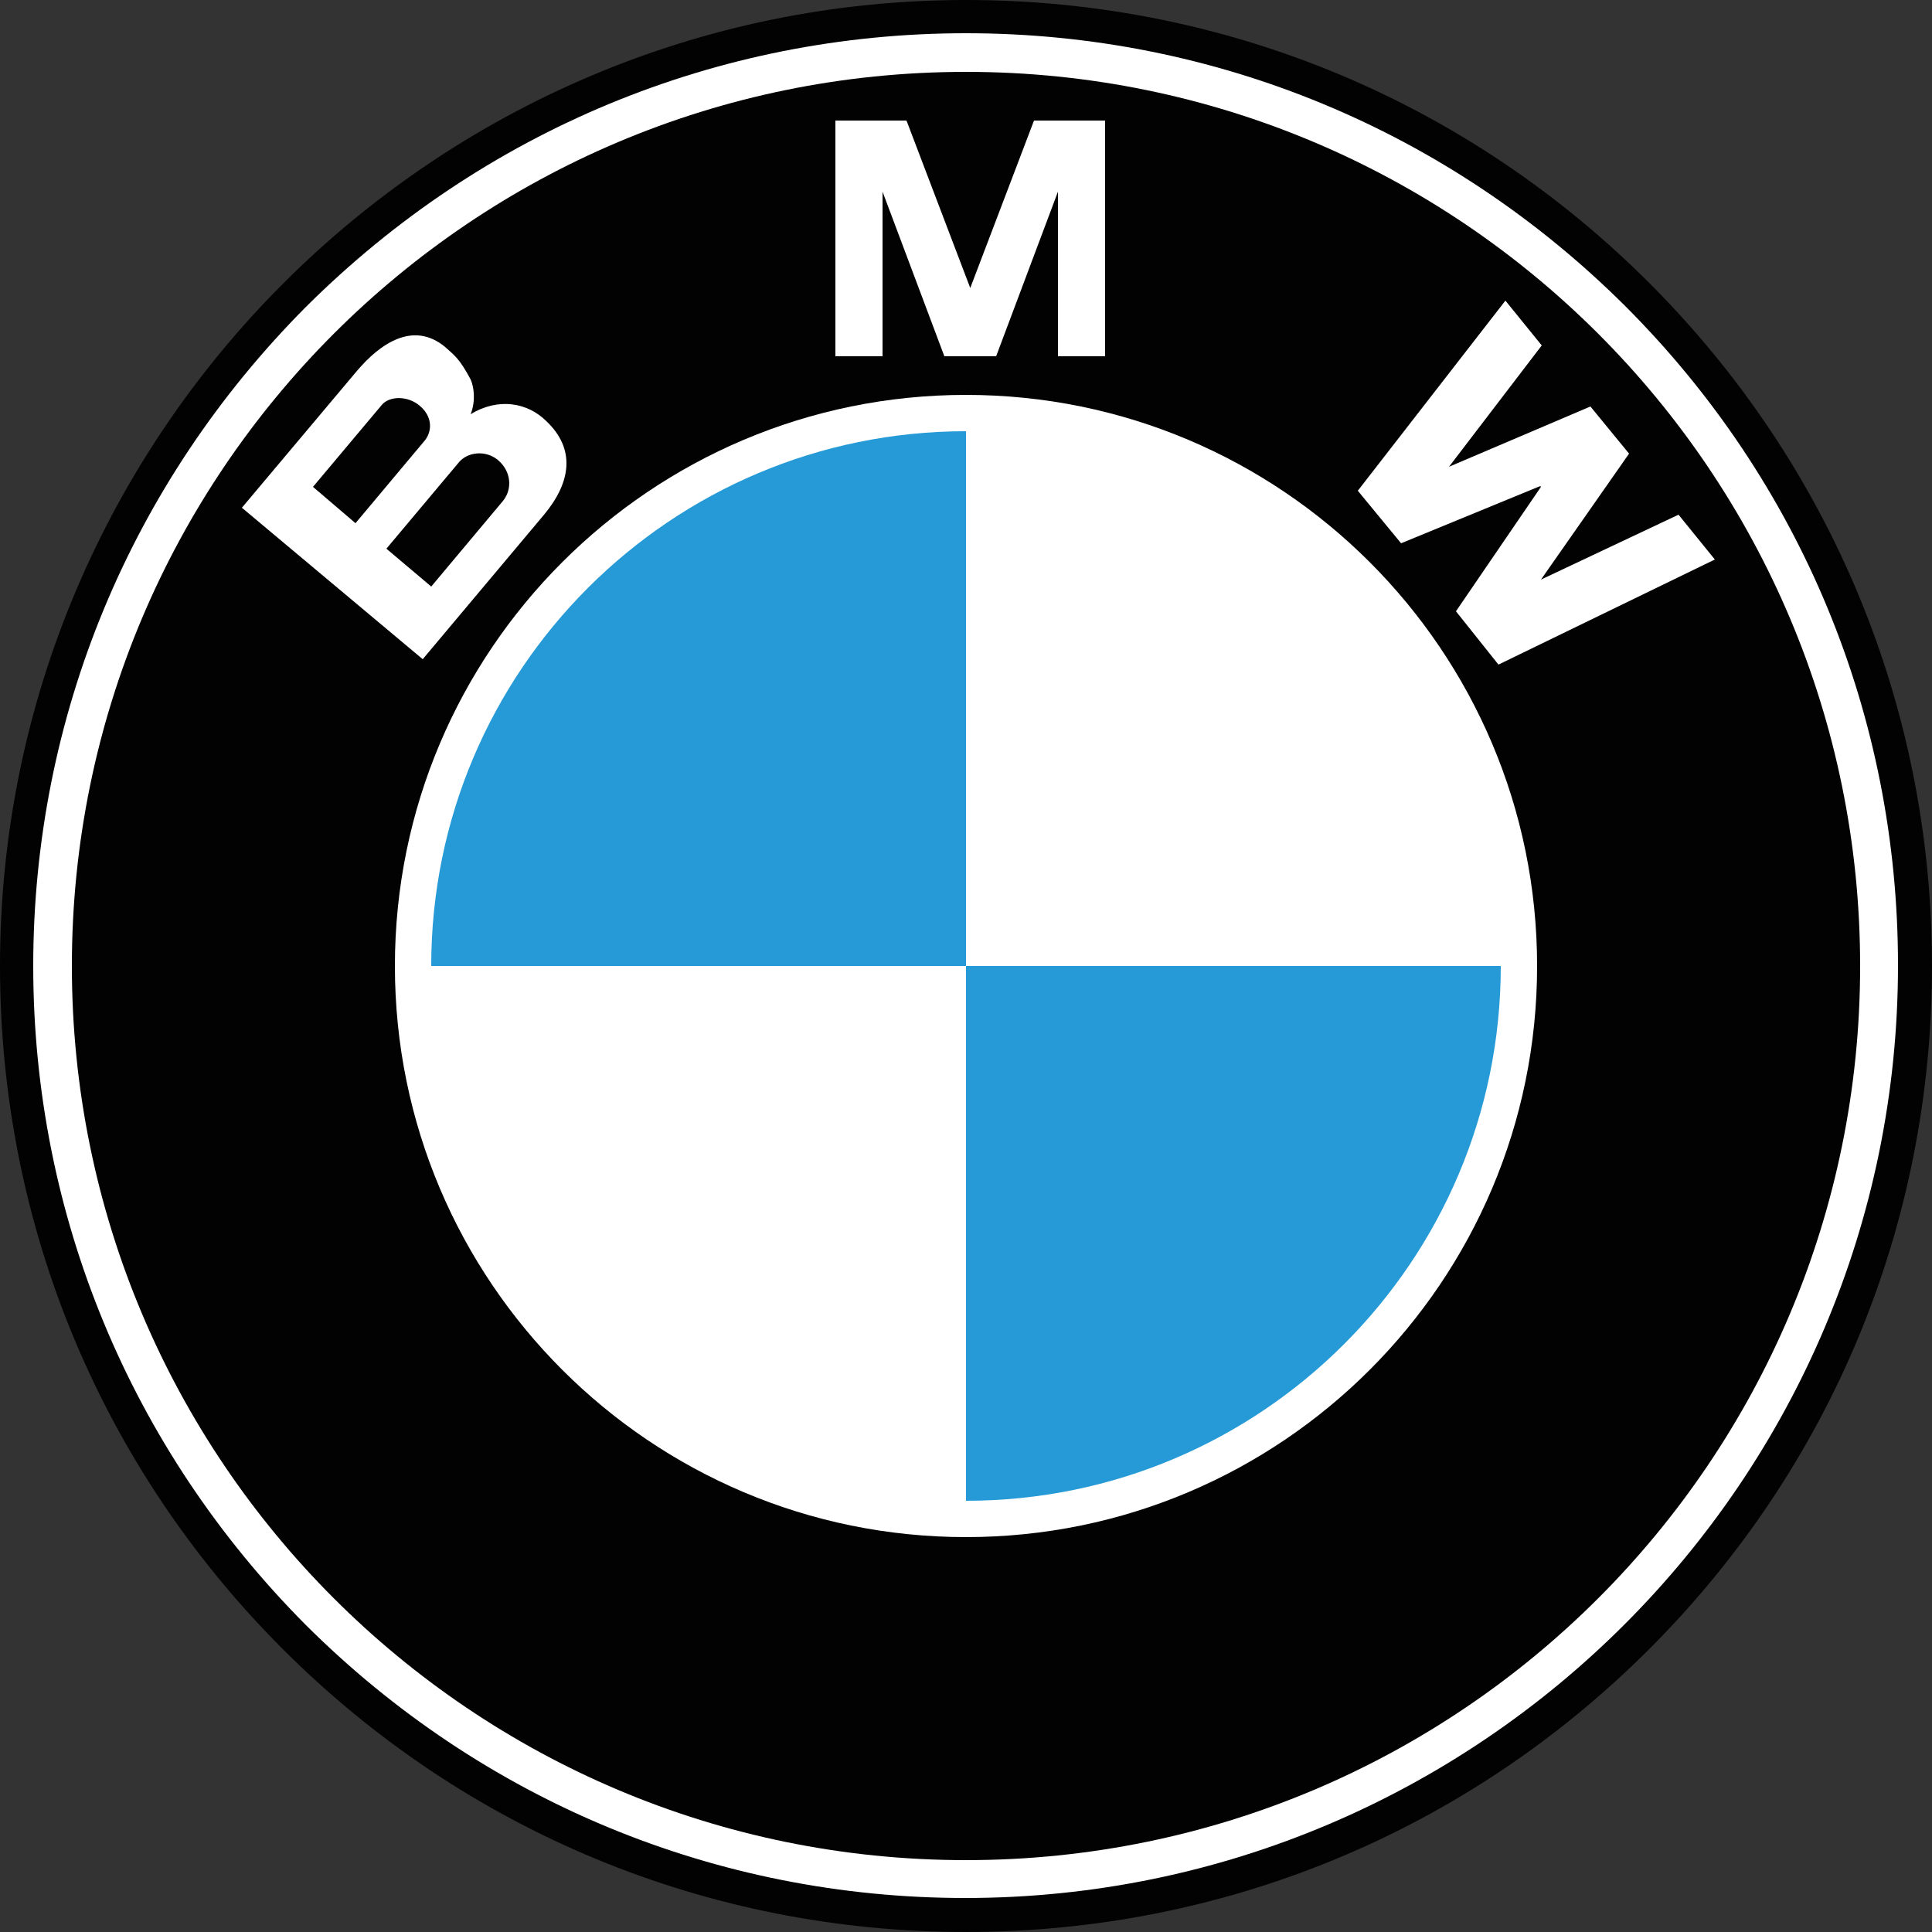
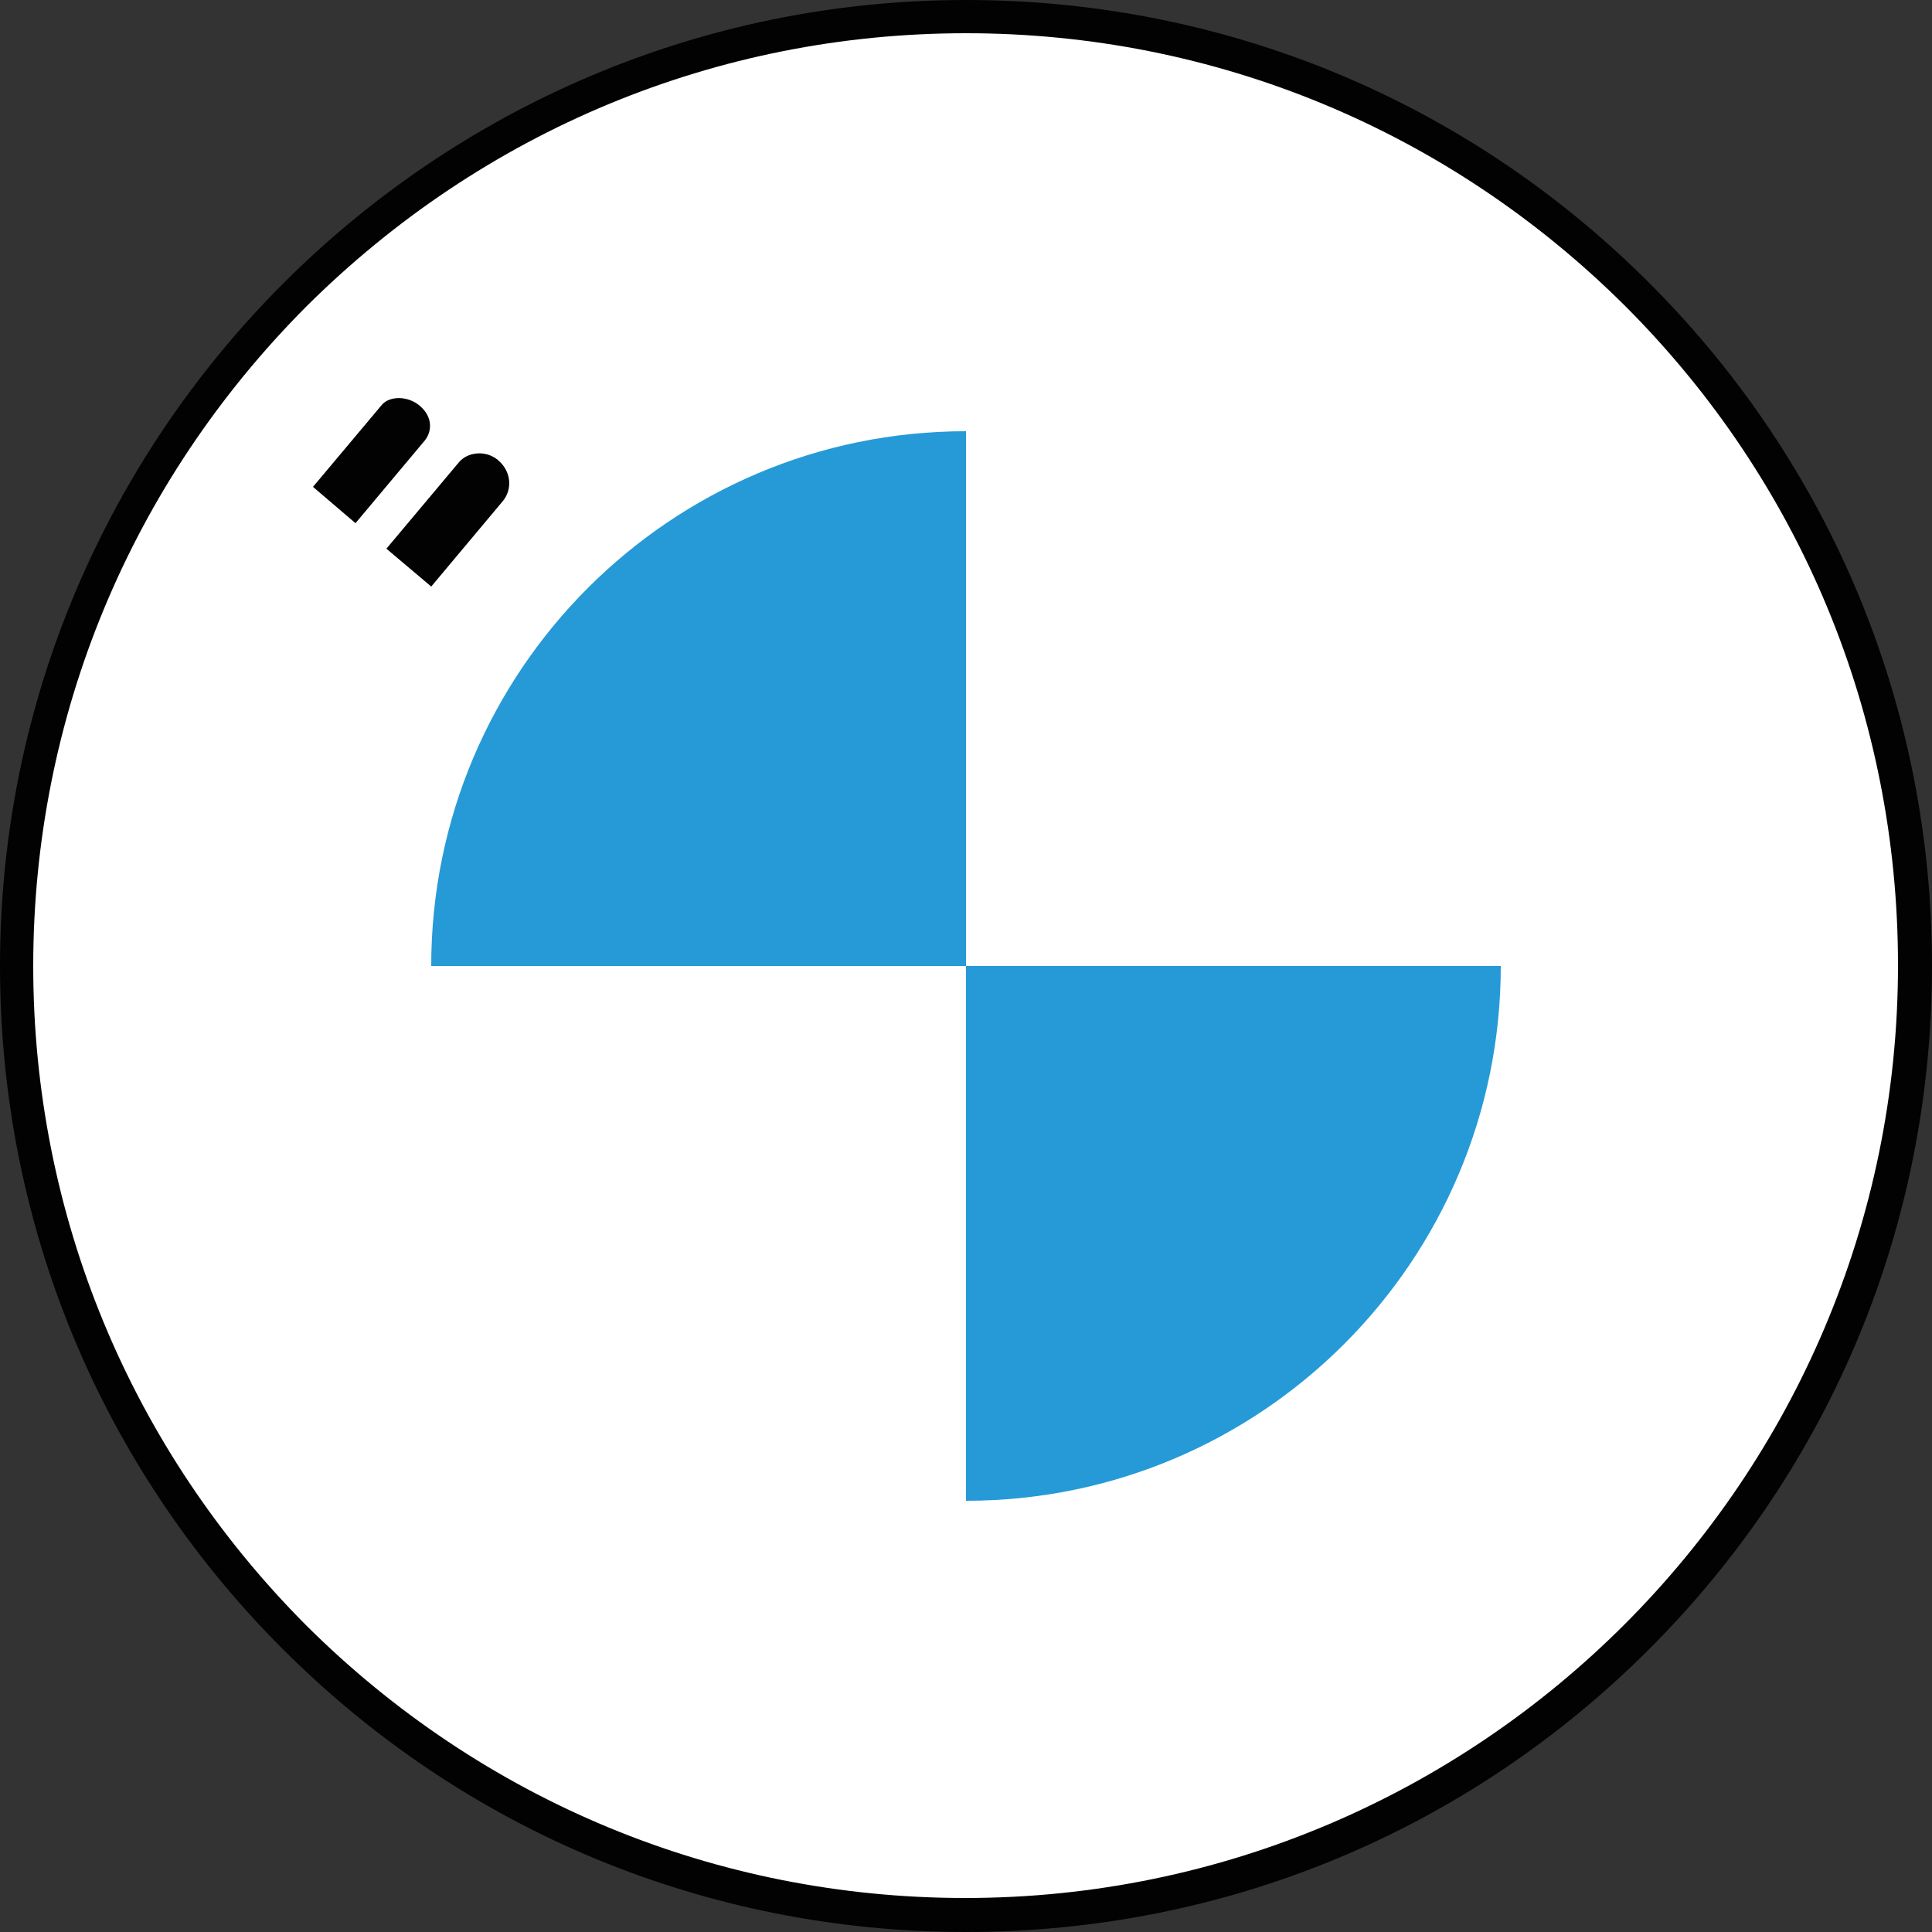
<svg xmlns="http://www.w3.org/2000/svg" version="1.1" id="Слой_1" x="0px" y="0px" viewBox="0 0 250 250" style="enable-background:new 0 0 250 250;" xml:space="preserve">
  <rect x="0" y="0" width="250" height="250" fill="#333333" stroke="none" />
  <style type="text/css">
	.st0{fill:#020203;}
	.st1{fill:#FFFFFF;}
	.st2{fill:#259AD7;}
</style>
  <g>
    <path class="st0" d="M125,250c33.4,0,64.8-13,88.4-36.6c23.6-23.6,36.6-55,36.6-88.4c0-33.4-13-64.8-36.6-88.4   C189.8,13,158.4,0,125,0C56.1,0,0,56.1,0,125c0,33.4,13,64.8,36.6,88.4C60.2,237,91.6,250,125,250z" />
    <path class="st1" d="M4.3,125c0-32.2,12.6-62.5,35.3-85.3C62.5,16.9,92.8,4.3,125,4.3s62.5,12.6,85.3,35.3   c22.8,22.8,35.3,53.1,35.3,85.3c0,66.5-54.1,120.7-120.7,120.7c-32.2,0-62.5-12.6-85.3-35.3C16.9,187.5,4.3,157.2,4.3,125z" />
-     <path class="st0" d="M125,9.3C61.1,9.3,9.3,61.1,9.3,125S61.1,240.7,125,240.7S240.7,188.9,240.7,125S188.9,9.3,125,9.3L125,9.3z" />
-     <path class="st1" d="M125,198.9c-40.8,0-73.9-33.1-73.9-73.9c0-40.8,33.1-73.9,73.9-73.9s73.9,33.1,73.9,73.9   C198.9,165.8,165.8,198.9,125,198.9z" />
    <path class="st2" d="M55.8,125H125V55.8C86.8,55.8,55.8,86.8,55.8,125z M125,125v69.2c38.2,0,69.2-31,69.2-69.2L125,125L125,125z" />
-     <path class="st1" d="M70.7,54.5c-2.4-2.4-6.2-3.1-9.8-0.9c0.7-1.8,0.4-3.6,0-4.5c-1.5-2.8-2.1-3.1-3.3-4.2   c-4.1-3.4-8.4-0.5-11.5,3.2L31.3,65.7l23.4,19.6l15.7-18.7C73.9,62.4,74.5,58.1,70.7,54.5L70.7,54.5z M128.9,46.1l8-21.3v21.3h6.1   V15.6h-9.2l-8.3,21.8h0.1l-8.3-21.8h-9.2v30.5h6.1V24.8l8,21.3L128.9,46.1L128.9,46.1z M210.8,58.7L199.4,75l17.8-8.4l4.7,5.8   l-28,13.6l-5.5-6.9l11-16.1l-0.1-0.1l-18,7.4l-5.6-6.8l19.1-24.6l4.7,5.8l-12,15.7l18.3-7.8L210.8,58.7L210.8,58.7z" />
+     <path class="st1" d="M70.7,54.5c-2.4-2.4-6.2-3.1-9.8-0.9c0.7-1.8,0.4-3.6,0-4.5c-4.1-3.4-8.4-0.5-11.5,3.2L31.3,65.7l23.4,19.6l15.7-18.7C73.9,62.4,74.5,58.1,70.7,54.5L70.7,54.5z M128.9,46.1l8-21.3v21.3h6.1   V15.6h-9.2l-8.3,21.8h0.1l-8.3-21.8h-9.2v30.5h6.1V24.8l8,21.3L128.9,46.1L128.9,46.1z M210.8,58.7L199.4,75l17.8-8.4l4.7,5.8   l-28,13.6l-5.5-6.9l11-16.1l-0.1-0.1l-18,7.4l-5.6-6.8l19.1-24.6l4.7,5.8l-12,15.7l18.3-7.8L210.8,58.7L210.8,58.7z" />
    <path class="st0" d="M49.4,52.4c1-1.2,3.4-1.2,4.9,0.1c1.7,1.4,1.7,3.4,0.5,4.7L46,67.7L40.5,63L49.4,52.4z M65.1,64.8l-9.3,11.1   L50,71l9.4-11.2c1.1-1.3,3.4-1.6,5-0.3C66.2,61,66.3,63.3,65.1,64.8L65.1,64.8z" />
  </g>
</svg>